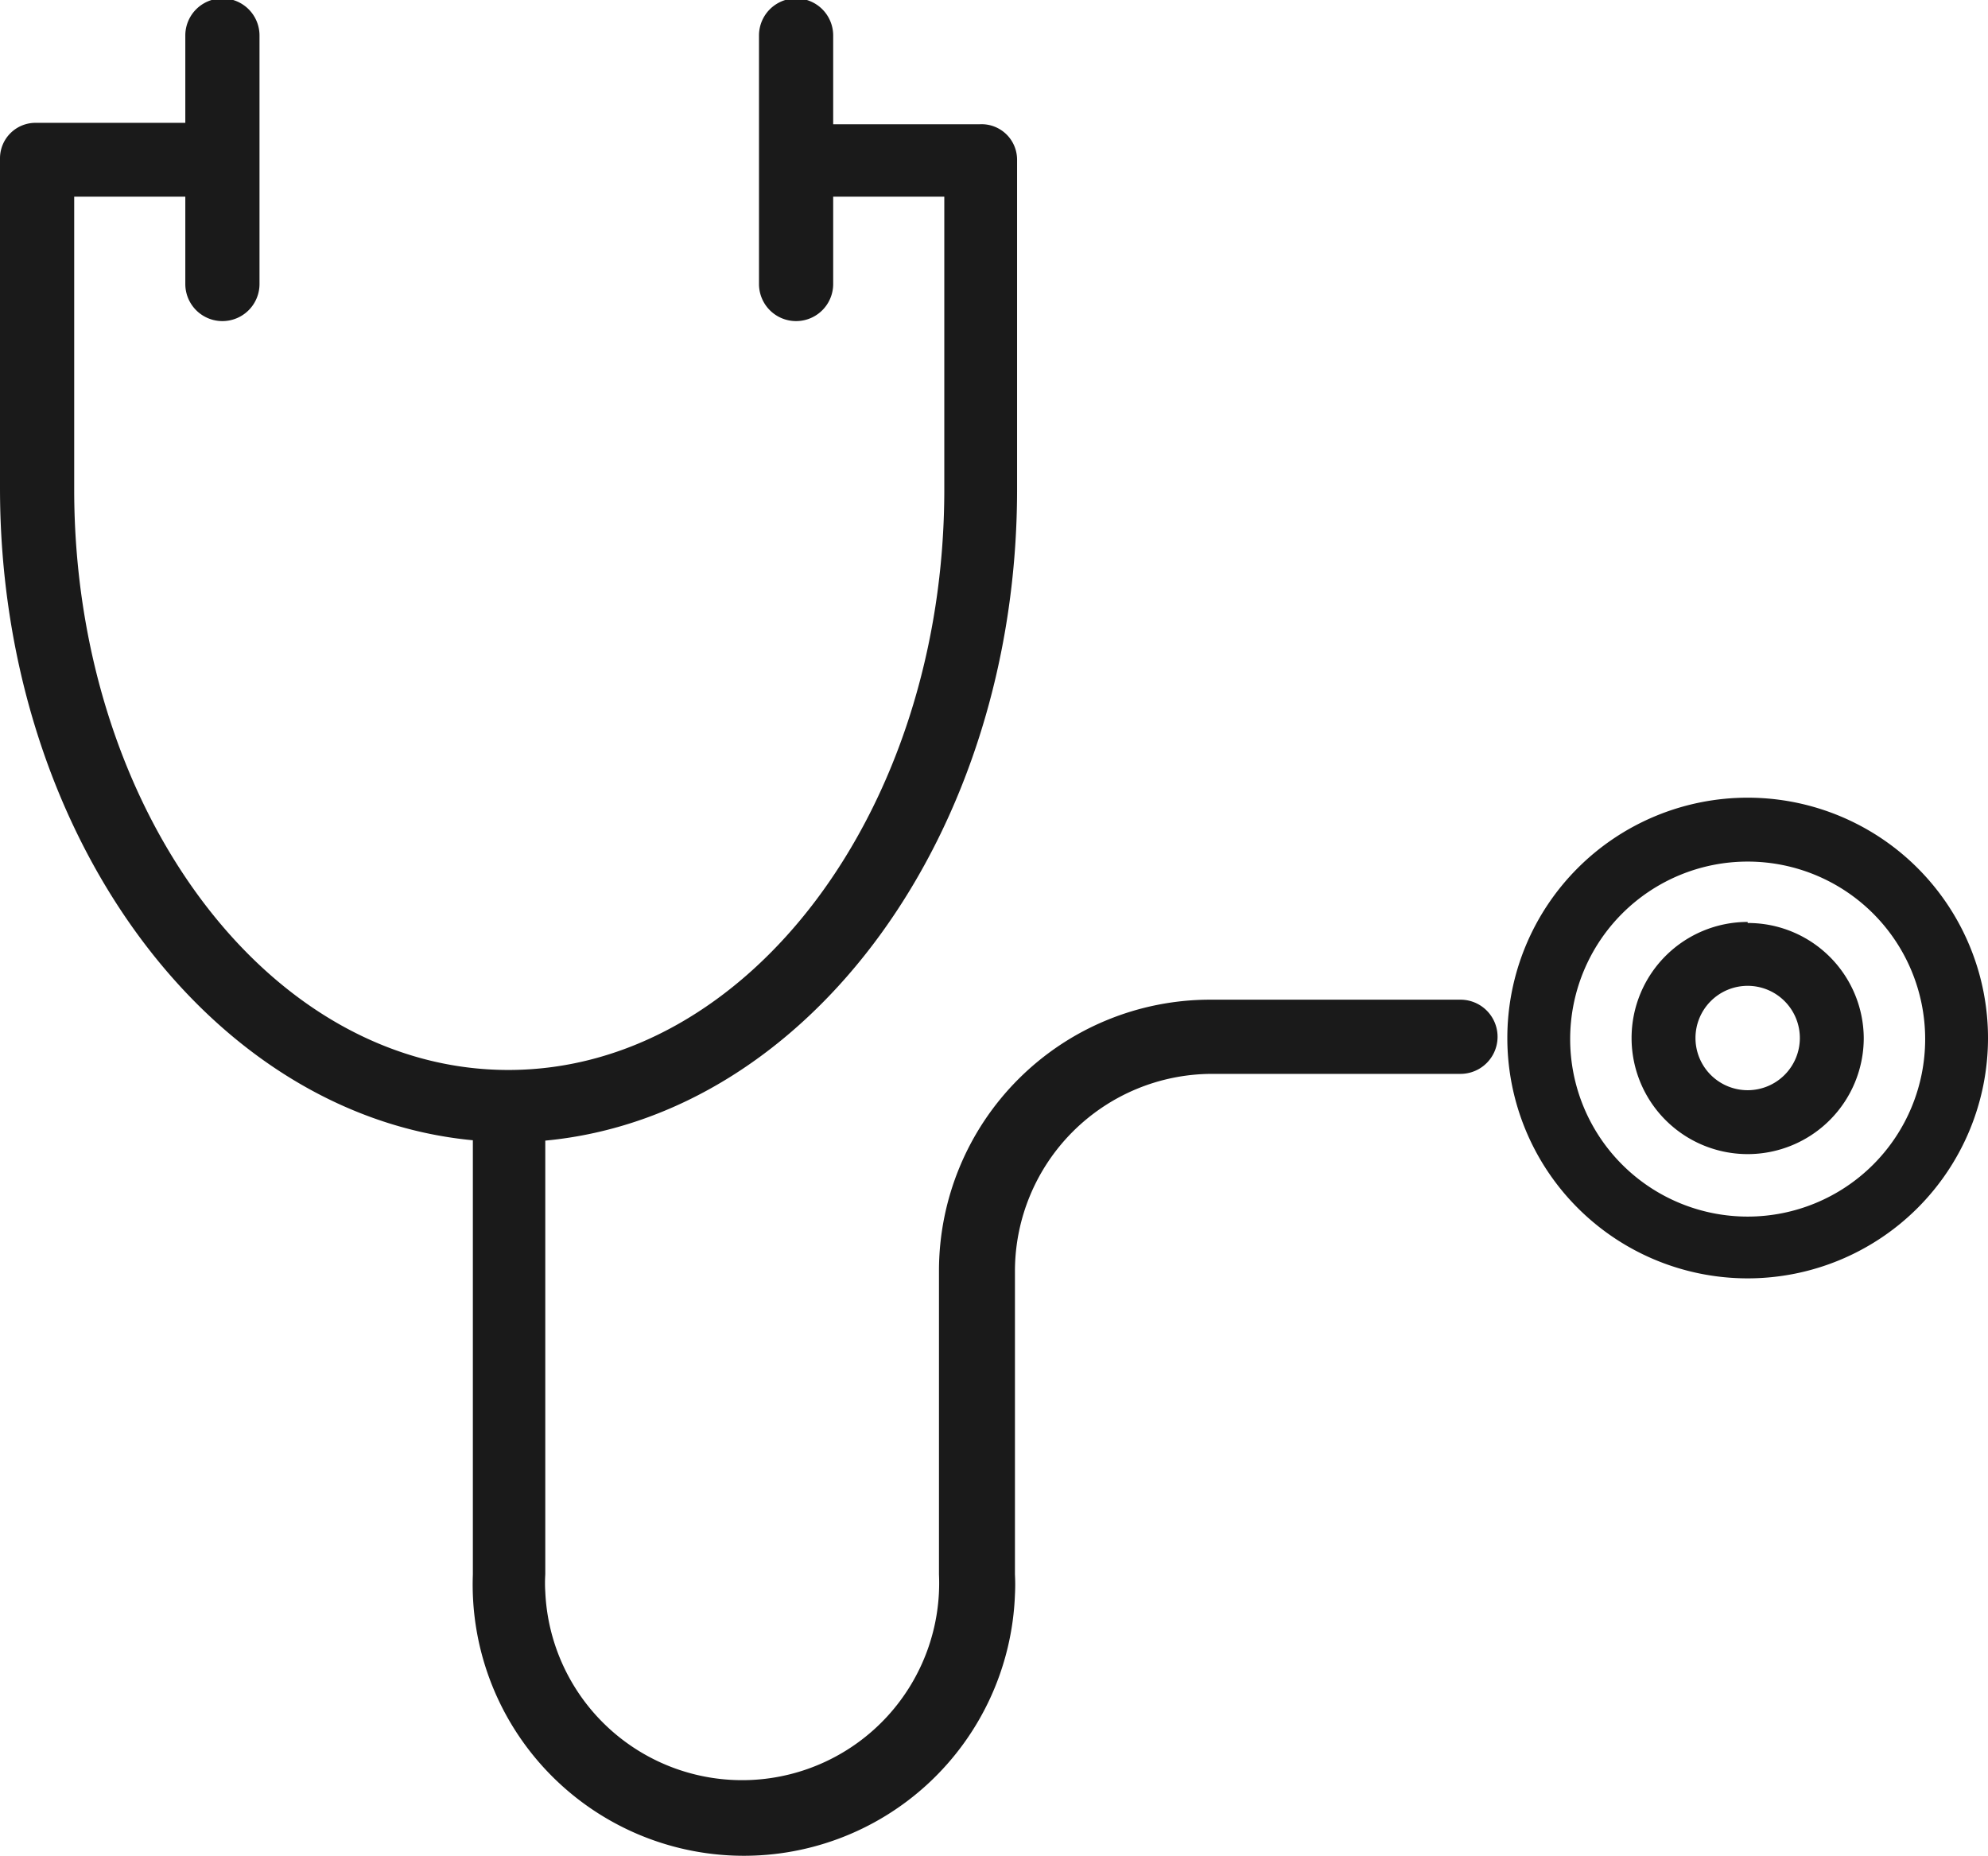
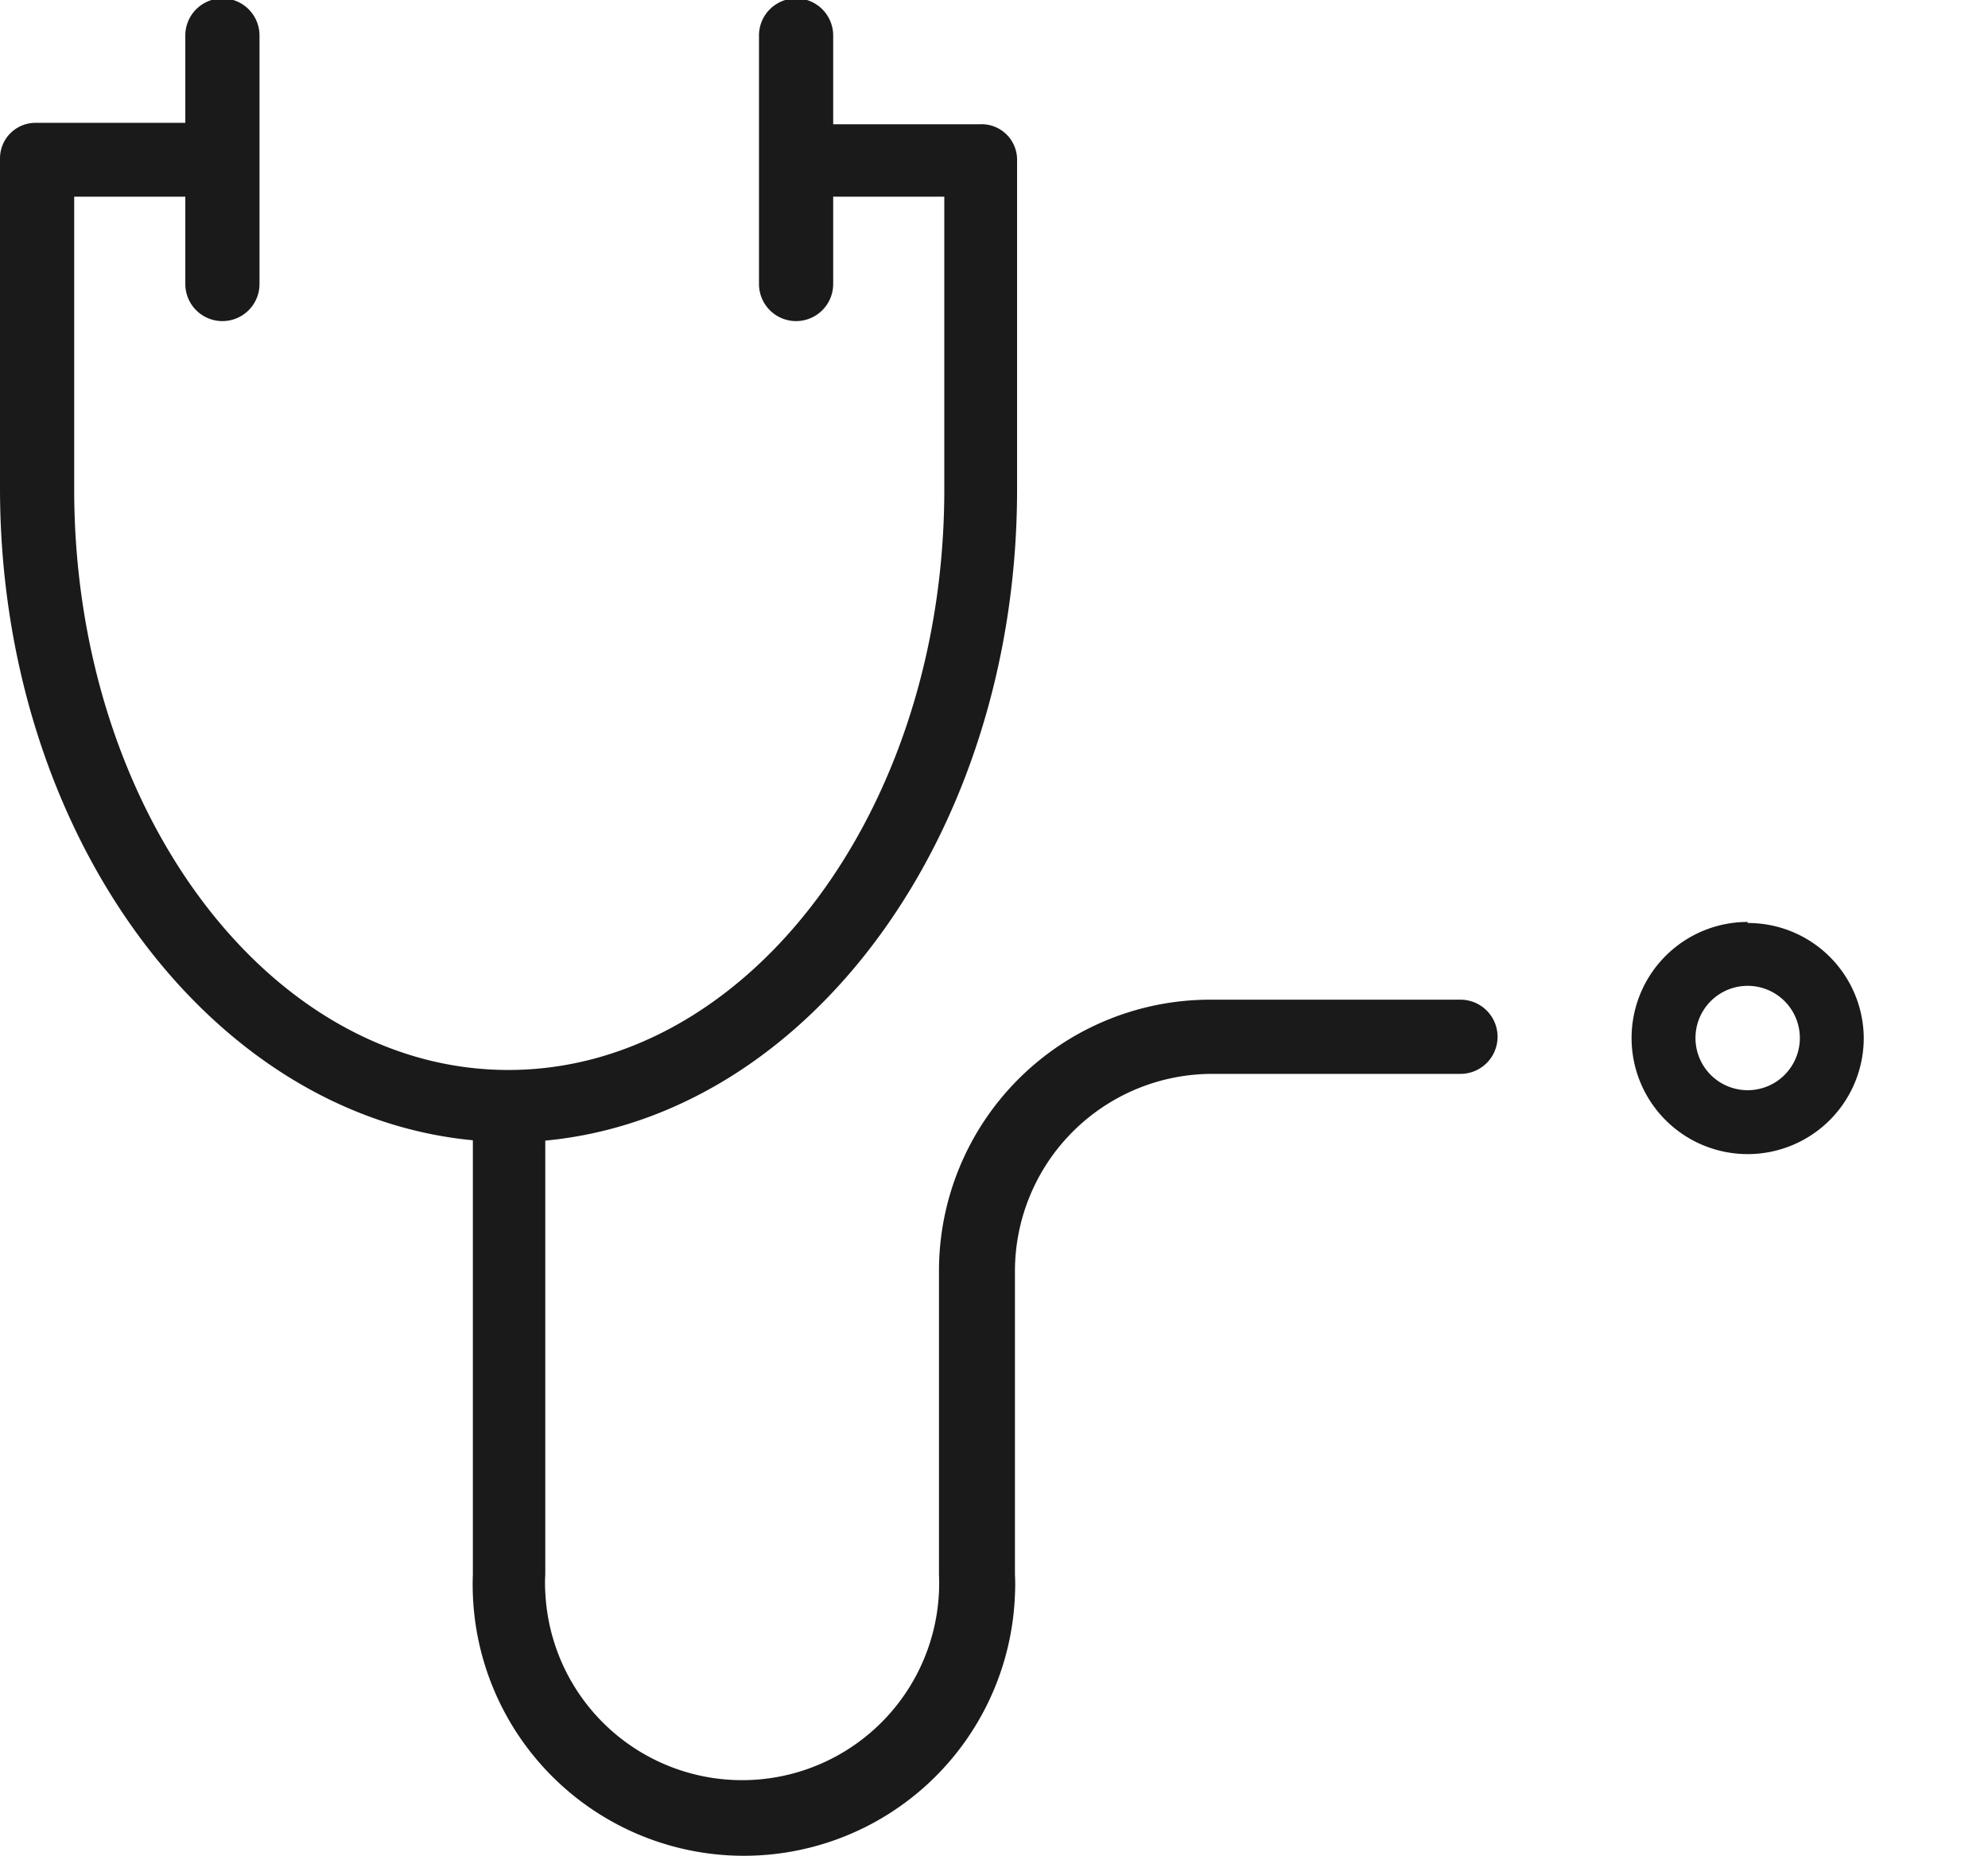
<svg xmlns="http://www.w3.org/2000/svg" viewBox="0 0 56 52.28">
  <defs>
    <style>.cls-1{fill:#1a1a1a;}</style>
  </defs>
  <title>アセット 3</title>
  <g id="レイヤー_2" data-name="レイヤー 2">
    <g id="contents">
      <path class="cls-1" d="M41.09,28.16h-7a7.64,7.64,0,0,0-7.64,7.64v8.55a5.55,5.55,0,1,1-11.09.49,4,4,0,0,1,0-.49V32.13c7.44-.7,13.29-8.65,13.29-18.34V4.5a1,1,0,0,0-1.05-1H23.47V1a1,1,0,0,0-2.09,0V8a1,1,0,1,0,2.09,0V5.54H26.6v8.25c0,9-5.51,16.35-12.28,16.35S2.09,22.78,2.09,13.79V5.54H5.22V8A1,1,0,1,0,7.31,8V1A1,1,0,0,0,5.22,1V3.46H1a1,1,0,0,0-1,1v9.29c0,9.72,5.89,17.67,13.32,18.37V44.35a7.64,7.64,0,0,0,15.27.57,5.42,5.42,0,0,0,0-.57V35.8a5.56,5.56,0,0,1,5.55-5.55h7a1,1,0,0,0,0-2.09Z" />
-       <path class="cls-1" d="M49.23,24.27a5,5,0,1,1-5,5,5,5,0,0,1,5-5m0-1.8A6.77,6.77,0,1,0,56,29.24a6.77,6.77,0,0,0-6.77-6.77Z" />
      <path class="cls-1" d="M49.23,27.77a1.47,1.47,0,1,1-1.47,1.47,1.47,1.47,0,0,1,1.47-1.47m0-1.8a3.27,3.27,0,1,0,3.27,3.27A3.26,3.26,0,0,0,49.23,26Z" />
    </g>
  </g>
</svg>